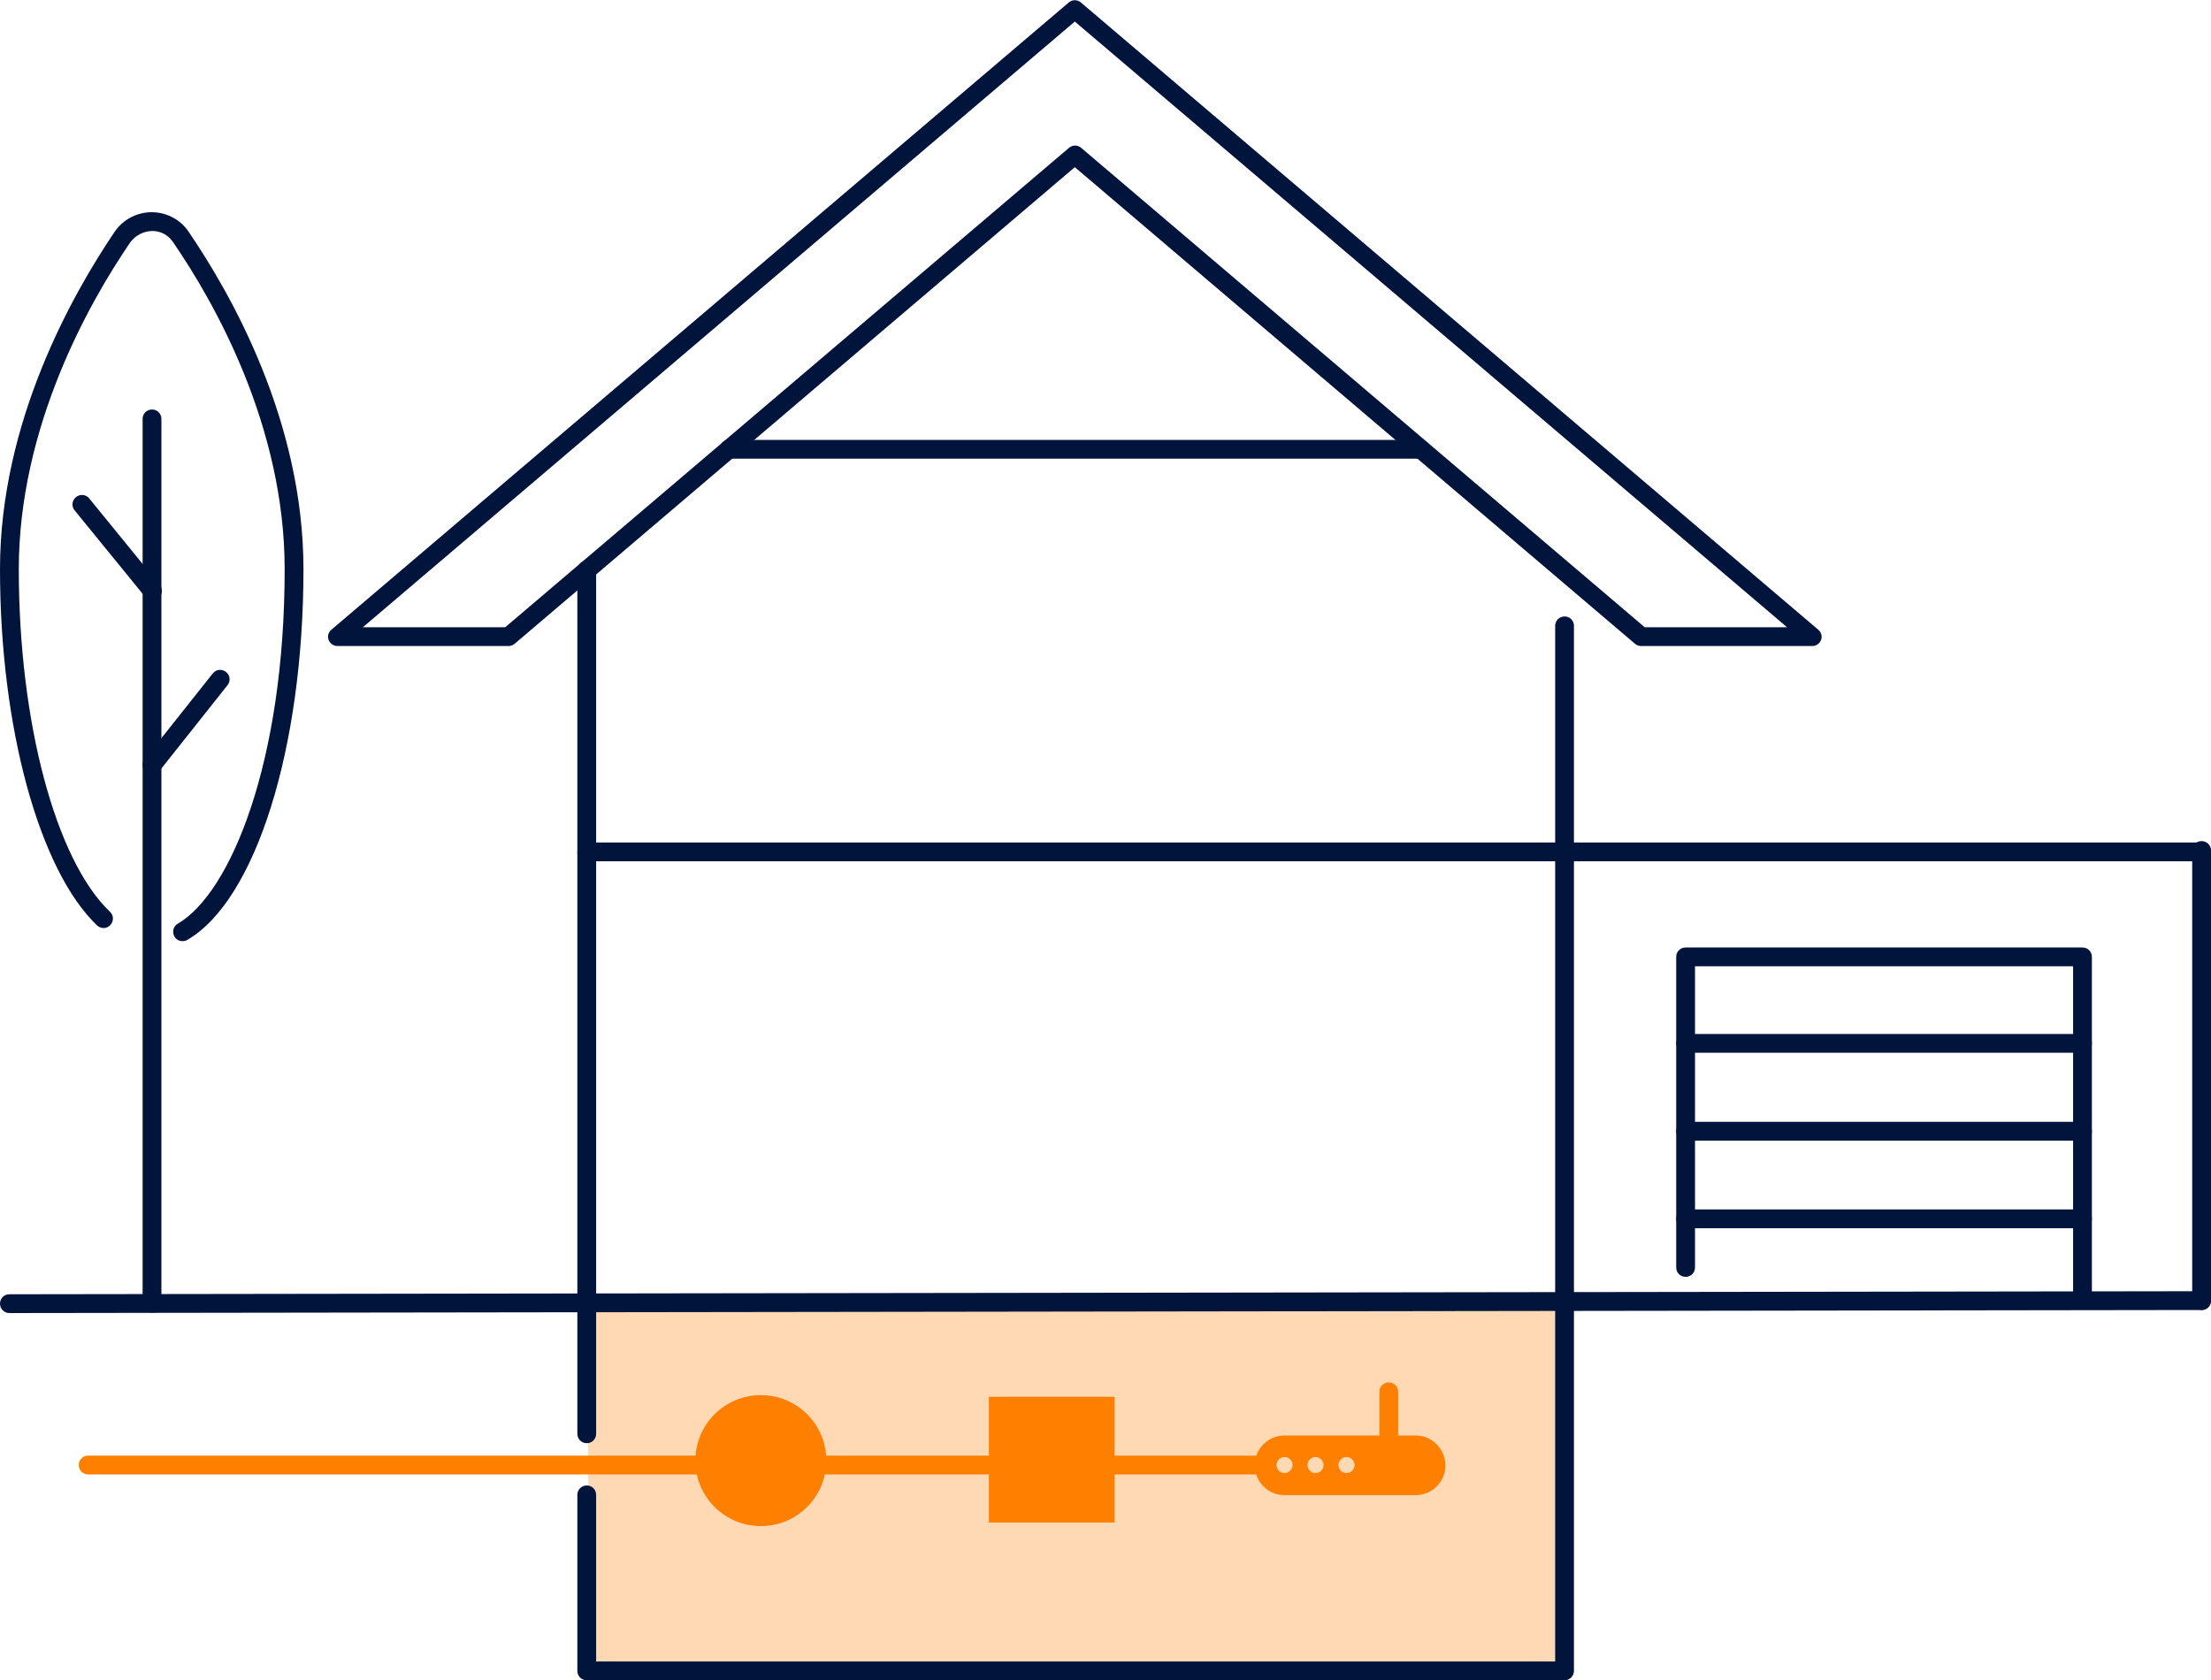
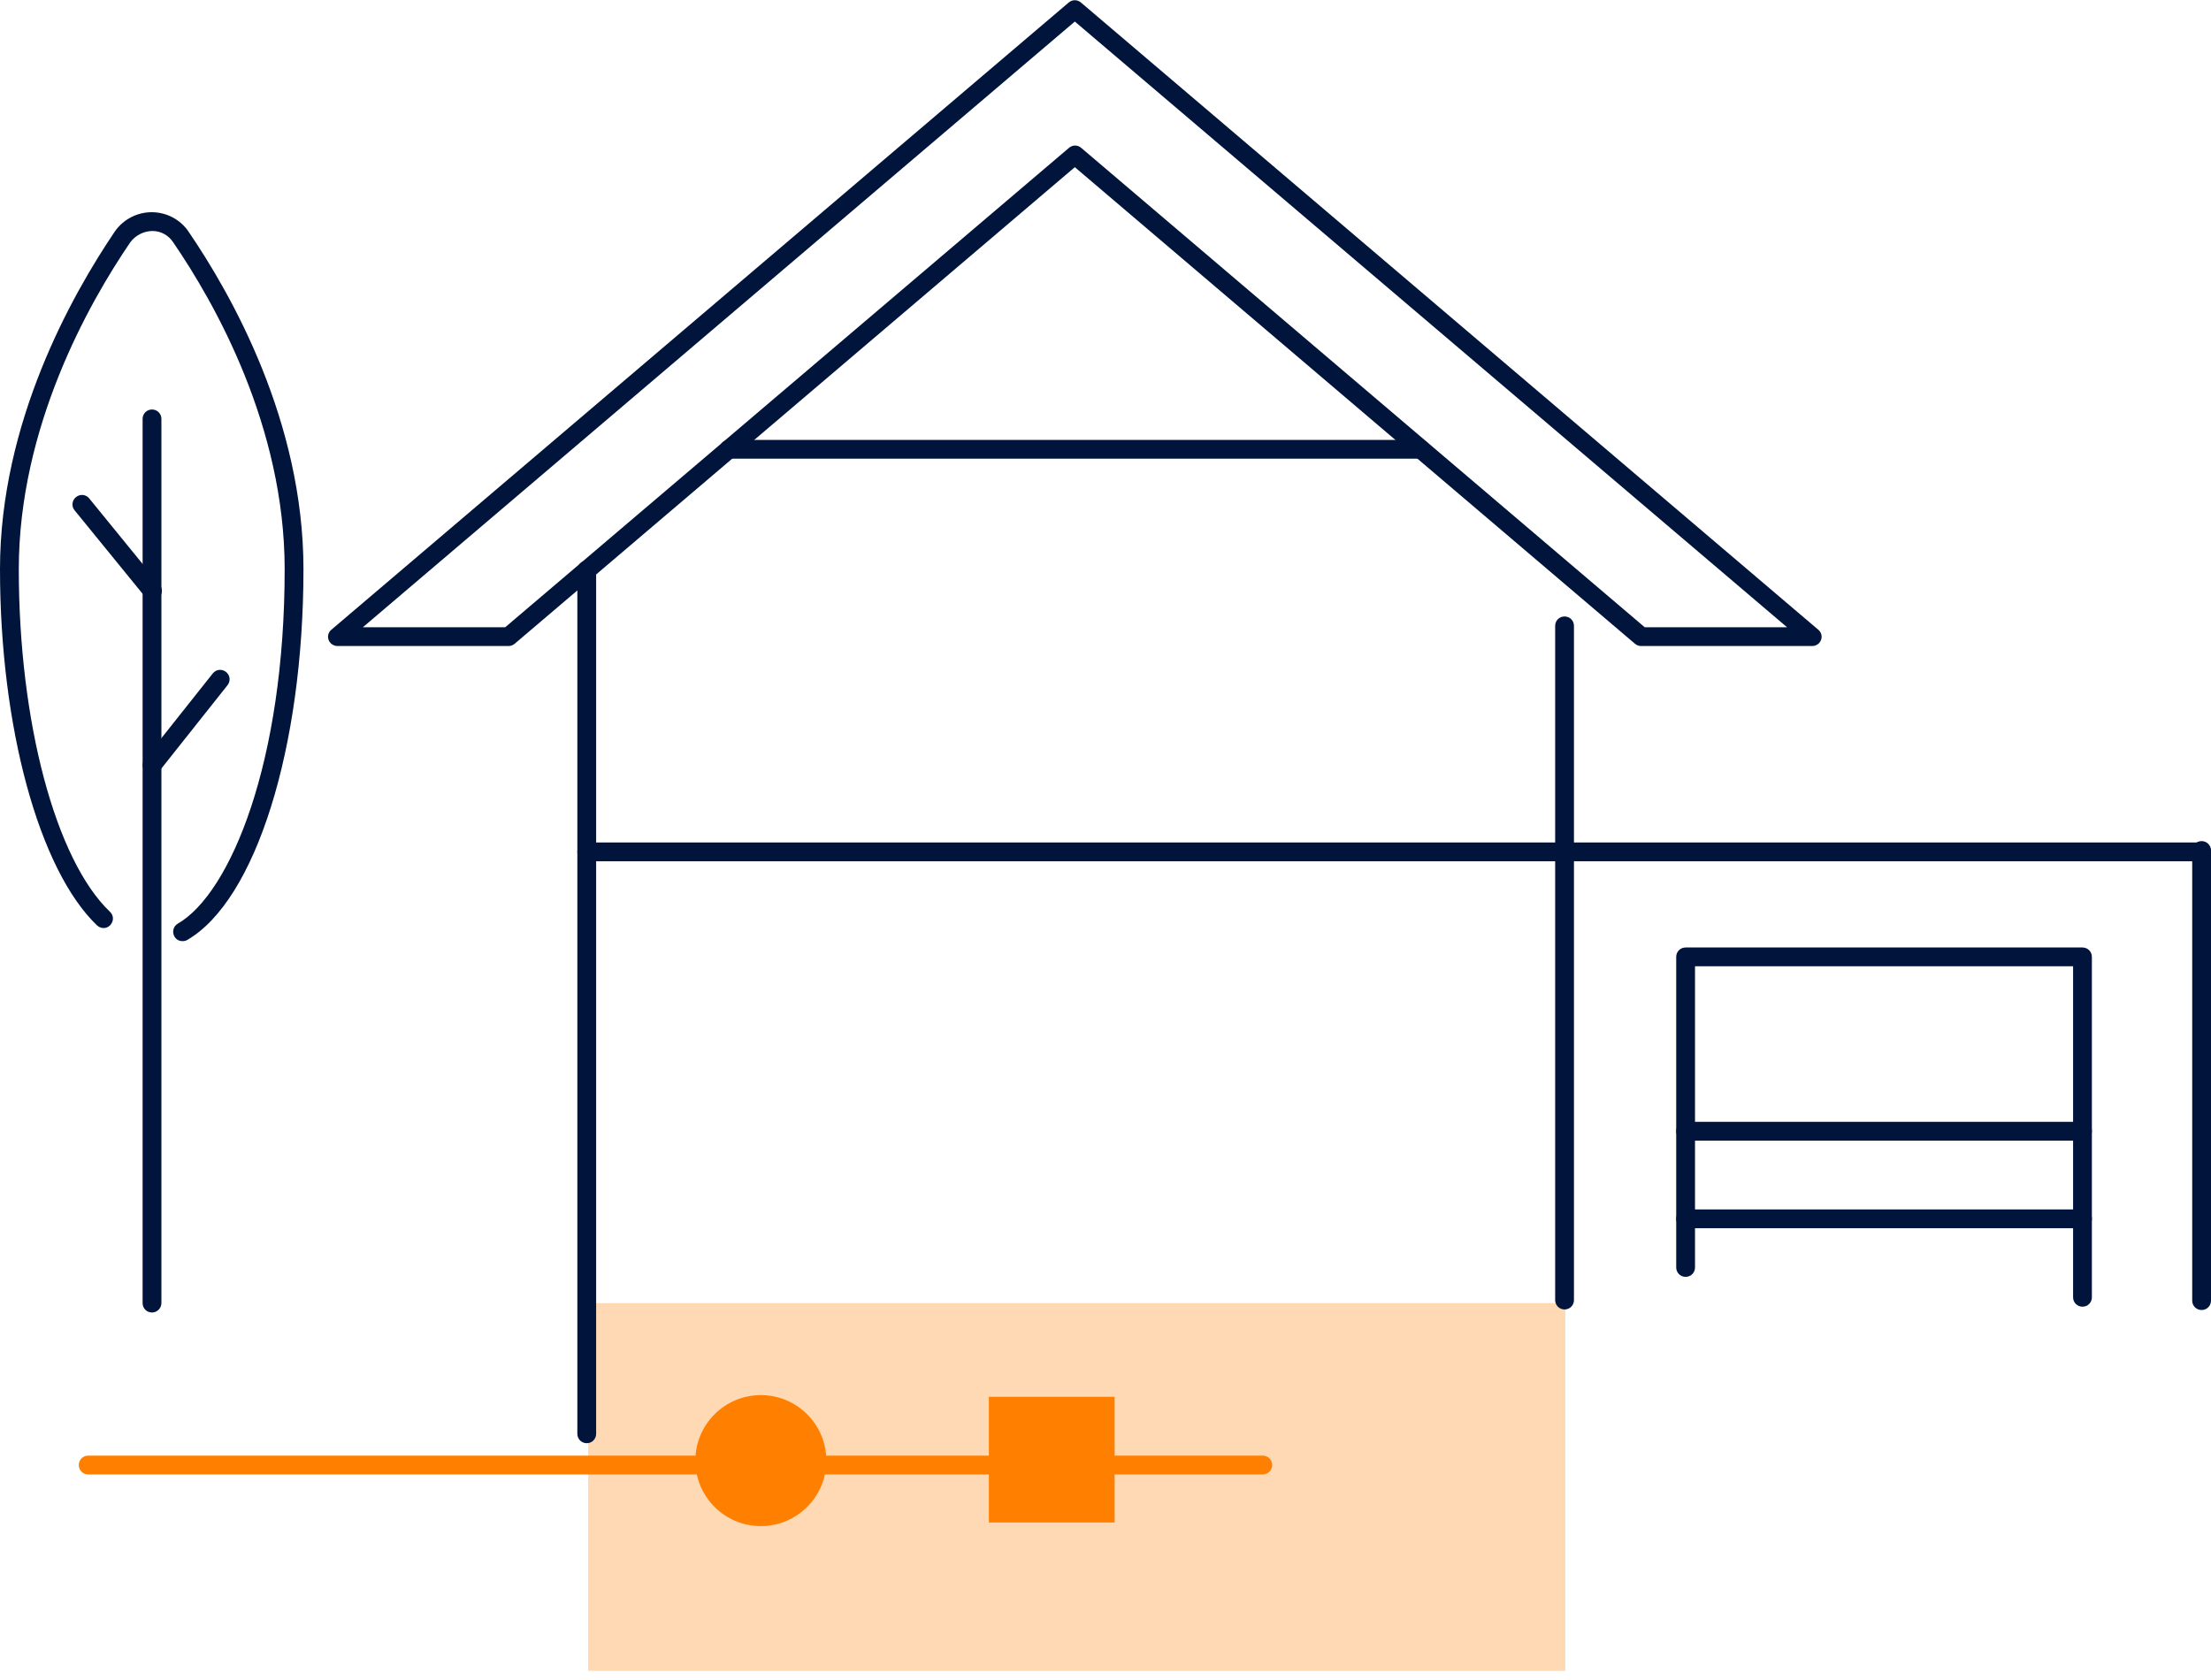
<svg xmlns="http://www.w3.org/2000/svg" version="1.1" id="Ebene_1" x="0px" y="0px" width="800px" height="608.1px" viewBox="0 0 800 608.1" style="enable-background:new 0 0 800 608.1;" xml:space="preserve">
  <style type="text/css">
	.st0{opacity:0.3;}
	.st1{fill:#FF7F00;}
	.st2{fill:#00143C;}
	.st3{fill:none;stroke:#FF7F00;stroke-width:5.996;stroke-linecap:round;stroke-linejoin:round;stroke-miterlimit:10;}
</style>
  <g>
    <g class="st0">
      <rect x="212.8" y="471.6" class="st1" width="353.6" height="133.1" />
    </g>
    <g>
      <path class="st2" d="M655.7,233.8h-61.9c-0.8,0-1.6-0.3-2.2-0.8L388.9,60.5L186.2,233c-0.6,0.5-1.4,0.8-2.2,0.8h-61.9    c-1.4,0-2.7-0.9-3.2-2.2c-0.5-1.3-0.1-2.8,1-3.7l266.8-227c1.3-1.1,3.1-1.1,4.4,0l266.8,227c1.1,0.9,1.5,2.4,1,3.7    C658.4,232.9,657.2,233.8,655.7,233.8z M595.1,227h51.5L388.9,7.8L131.3,227h51.5l204-173.5c1.3-1.1,3.1-1.1,4.4,0L595.1,227z" />
    </g>
    <g>
      <path class="st2" d="M212.3,522.3c-1.9,0-3.4-1.5-3.4-3.4V206.3c0-1.9,1.5-3.4,3.4-3.4c1.9,0,3.4,1.5,3.4,3.4v312.6    C215.7,520.8,214.2,522.3,212.3,522.3z" />
    </g>
    <g>
      <path class="st2" d="M566.1,473.9c-1.9,0-3.4-1.5-3.4-3.4v-244c0-1.9,1.5-3.4,3.4-3.4c1.9,0,3.4,1.5,3.4,3.4v244    C569.5,472.4,568,473.9,566.1,473.9z" />
    </g>
    <g>
      <path class="st2" d="M796.6,474.1c-1.9,0-3.4-1.5-3.4-3.4V307.8c0-1.9,1.5-3.4,3.4-3.4s3.4,1.5,3.4,3.4v162.9    C800,472.6,798.5,474.1,796.6,474.1z" />
    </g>
    <g>
      <path class="st2" d="M753.5,472.9c-1.9,0-3.4-1.5-3.4-3.4V349.7H613.3v109c0,1.9-1.5,3.4-3.4,3.4c-1.9,0-3.4-1.5-3.4-3.4V346.3    c0-1.9,1.5-3.4,3.4-3.4h143.6c1.9,0,3.4,1.5,3.4,3.4v123.2C756.9,471.4,755.4,472.9,753.5,472.9z" />
    </g>
    <g>
-       <path class="st2" d="M753.5,381H609.9c-1.9,0-3.4-1.5-3.4-3.4s1.5-3.4,3.4-3.4h143.6c1.9,0,3.4,1.5,3.4,3.4S755.4,381,753.5,381z" />
-     </g>
+       </g>
    <g>
      <path class="st2" d="M753.5,412.8H609.9c-1.9,0-3.4-1.5-3.4-3.4s1.5-3.4,3.4-3.4h143.6c1.9,0,3.4,1.5,3.4,3.4    S755.4,412.8,753.5,412.8z" />
    </g>
    <g>
      <path class="st2" d="M753.5,444.5H609.9c-1.9,0-3.4-1.5-3.4-3.4s1.5-3.4,3.4-3.4h143.6c1.9,0,3.4,1.5,3.4,3.4    S755.4,444.5,753.5,444.5z" />
    </g>
    <g>
-       <path class="st2" d="M3.4,475.2c-1.9,0-3.4-1.5-3.4-3.4c0-1.9,1.5-3.4,3.4-3.4l793.2-1.1c0,0,0,0,0,0c1.9,0,3.4,1.5,3.4,3.4    s-1.5,3.4-3.4,3.4L3.4,475.2C3.4,475.2,3.4,475.2,3.4,475.2z" />
-     </g>
+       </g>
    <g>
      <path class="st2" d="M796.6,311.7H212.3c-1.9,0-3.4-1.5-3.4-3.4s1.5-3.4,3.4-3.4h584.3c1.9,0,3.4,1.5,3.4,3.4    S798.5,311.7,796.6,311.7z" />
    </g>
    <g>
      <path class="st2" d="M514.1,166H263.7c-1.9,0-3.4-1.5-3.4-3.4c0-1.9,1.5-3.4,3.4-3.4h250.4c1.9,0,3.4,1.5,3.4,3.4    C517.5,164.4,516,166,514.1,166z" />
    </g>
    <g>
      <path class="st2" d="M66,340.6c-1.2,0-2.3-0.6-2.9-1.7c-0.9-1.6-0.4-3.7,1.2-4.6C83.5,323.2,103,275.5,103,206    c0-51.7-25.3-96.4-40.4-118.4c-1.7-2.5-4.4-4-7.4-4c-3.1,0-6.1,1.5-8,4C32.1,109.7,6.8,154.6,6.8,206c0,55.3,13.3,105.2,33,124    c1.4,1.3,1.4,3.4,0.1,4.8c-1.3,1.4-3.4,1.4-4.8,0.1C14.1,314.8,0,263,0,206c0-53.2,26.1-99.4,41.6-122.3c3.1-4.4,8.2-7,13.6-6.9    c5.2,0.1,10.1,2.7,13,7c15.5,22.7,41.6,68.7,41.6,122.2c0,64.7-17.3,119.9-42.1,134.2C67.2,340.5,66.6,340.6,66,340.6z" />
    </g>
    <g>
      <path class="st2" d="M55,475c-1.9,0-3.4-1.5-3.4-3.4v-320c0-1.9,1.5-3.4,3.4-3.4c1.9,0,3.4,1.5,3.4,3.4v320    C58.4,473.4,56.9,475,55,475z" />
    </g>
    <g>
      <path class="st2" d="M55.1,217.2c-1,0-2-0.4-2.6-1.2l-25.5-31.3c-1.2-1.4-1-3.6,0.5-4.8s3.6-1,4.8,0.5l25.5,31.3    c1.2,1.4,1,3.6-0.5,4.8C56.6,217,55.8,217.2,55.1,217.2z" />
    </g>
    <g>
      <path class="st2" d="M55,280.2c-0.7,0-1.5-0.2-2.1-0.7c-1.5-1.2-1.7-3.3-0.5-4.8l24.6-31c1.2-1.5,3.3-1.7,4.8-0.5    c1.5,1.2,1.7,3.3,0.5,4.8l-24.6,31C57,279.7,56,280.2,55,280.2z" />
    </g>
    <g>
-       <path class="st2" d="M566.1,608.1H212.3c-1.9,0-3.4-1.5-3.4-3.4V541c0-1.9,1.5-3.4,3.4-3.4c1.9,0,3.4,1.5,3.4,3.4v60.3h347V470.6    c0-1.9,1.5-3.4,3.4-3.4c1.9,0,3.4,1.5,3.4,3.4v134.1C569.5,606.5,568,608.1,566.1,608.1z" />
-     </g>
+       </g>
    <g>
      <path class="st3" d="M367.3,529.5" />
    </g>
    <g>
      <path class="st3" d="M122.1,529.5" />
    </g>
    <g>
      <path class="st1" d="M456.9,533.6h-425c-1.9,0-3.4-1.5-3.4-3.4s1.5-3.4,3.4-3.4h425c1.9,0,3.4,1.5,3.4,3.4    S458.8,533.6,456.9,533.6z" />
    </g>
    <g>
      <rect x="357.8" y="505.5" class="st1" width="45.5" height="45.5" />
    </g>
    <g>
      <circle class="st1" cx="275.3" cy="528.6" r="23.7" />
    </g>
    <g>
-       <path class="st1" d="M512.2,519.5h-6.4c0-0.1,0.1-0.2,0.1-0.3v-15.5c0-1.9-1.5-3.4-3.4-3.4c-1.9,0-3.4,1.5-3.4,3.4v15.5    c0,0.1,0,0.2,0.1,0.3h-34.4c-5.9,0-10.8,4.8-10.8,10.8c0,5.9,4.8,10.8,10.8,10.8h47.4c5.9,0,10.8-4.8,10.8-10.8    C522.9,524.3,518.1,519.5,512.2,519.5z M464.8,533.1c-1.6,0-2.9-1.3-2.9-2.9c0-1.6,1.3-2.9,2.9-2.9c1.6,0,2.9,1.3,2.9,2.9    C467.6,531.8,466.4,533.1,464.8,533.1z M476,533.1c-1.6,0-2.9-1.3-2.9-2.9c0-1.6,1.3-2.9,2.9-2.9c1.6,0,2.9,1.3,2.9,2.9    C478.9,531.8,477.6,533.1,476,533.1z M487.2,533.1c-1.6,0-2.9-1.3-2.9-2.9c0-1.6,1.3-2.9,2.9-2.9c1.6,0,2.9,1.3,2.9,2.9    C490.1,531.8,488.8,533.1,487.2,533.1z" />
-     </g>
+       </g>
  </g>
</svg>